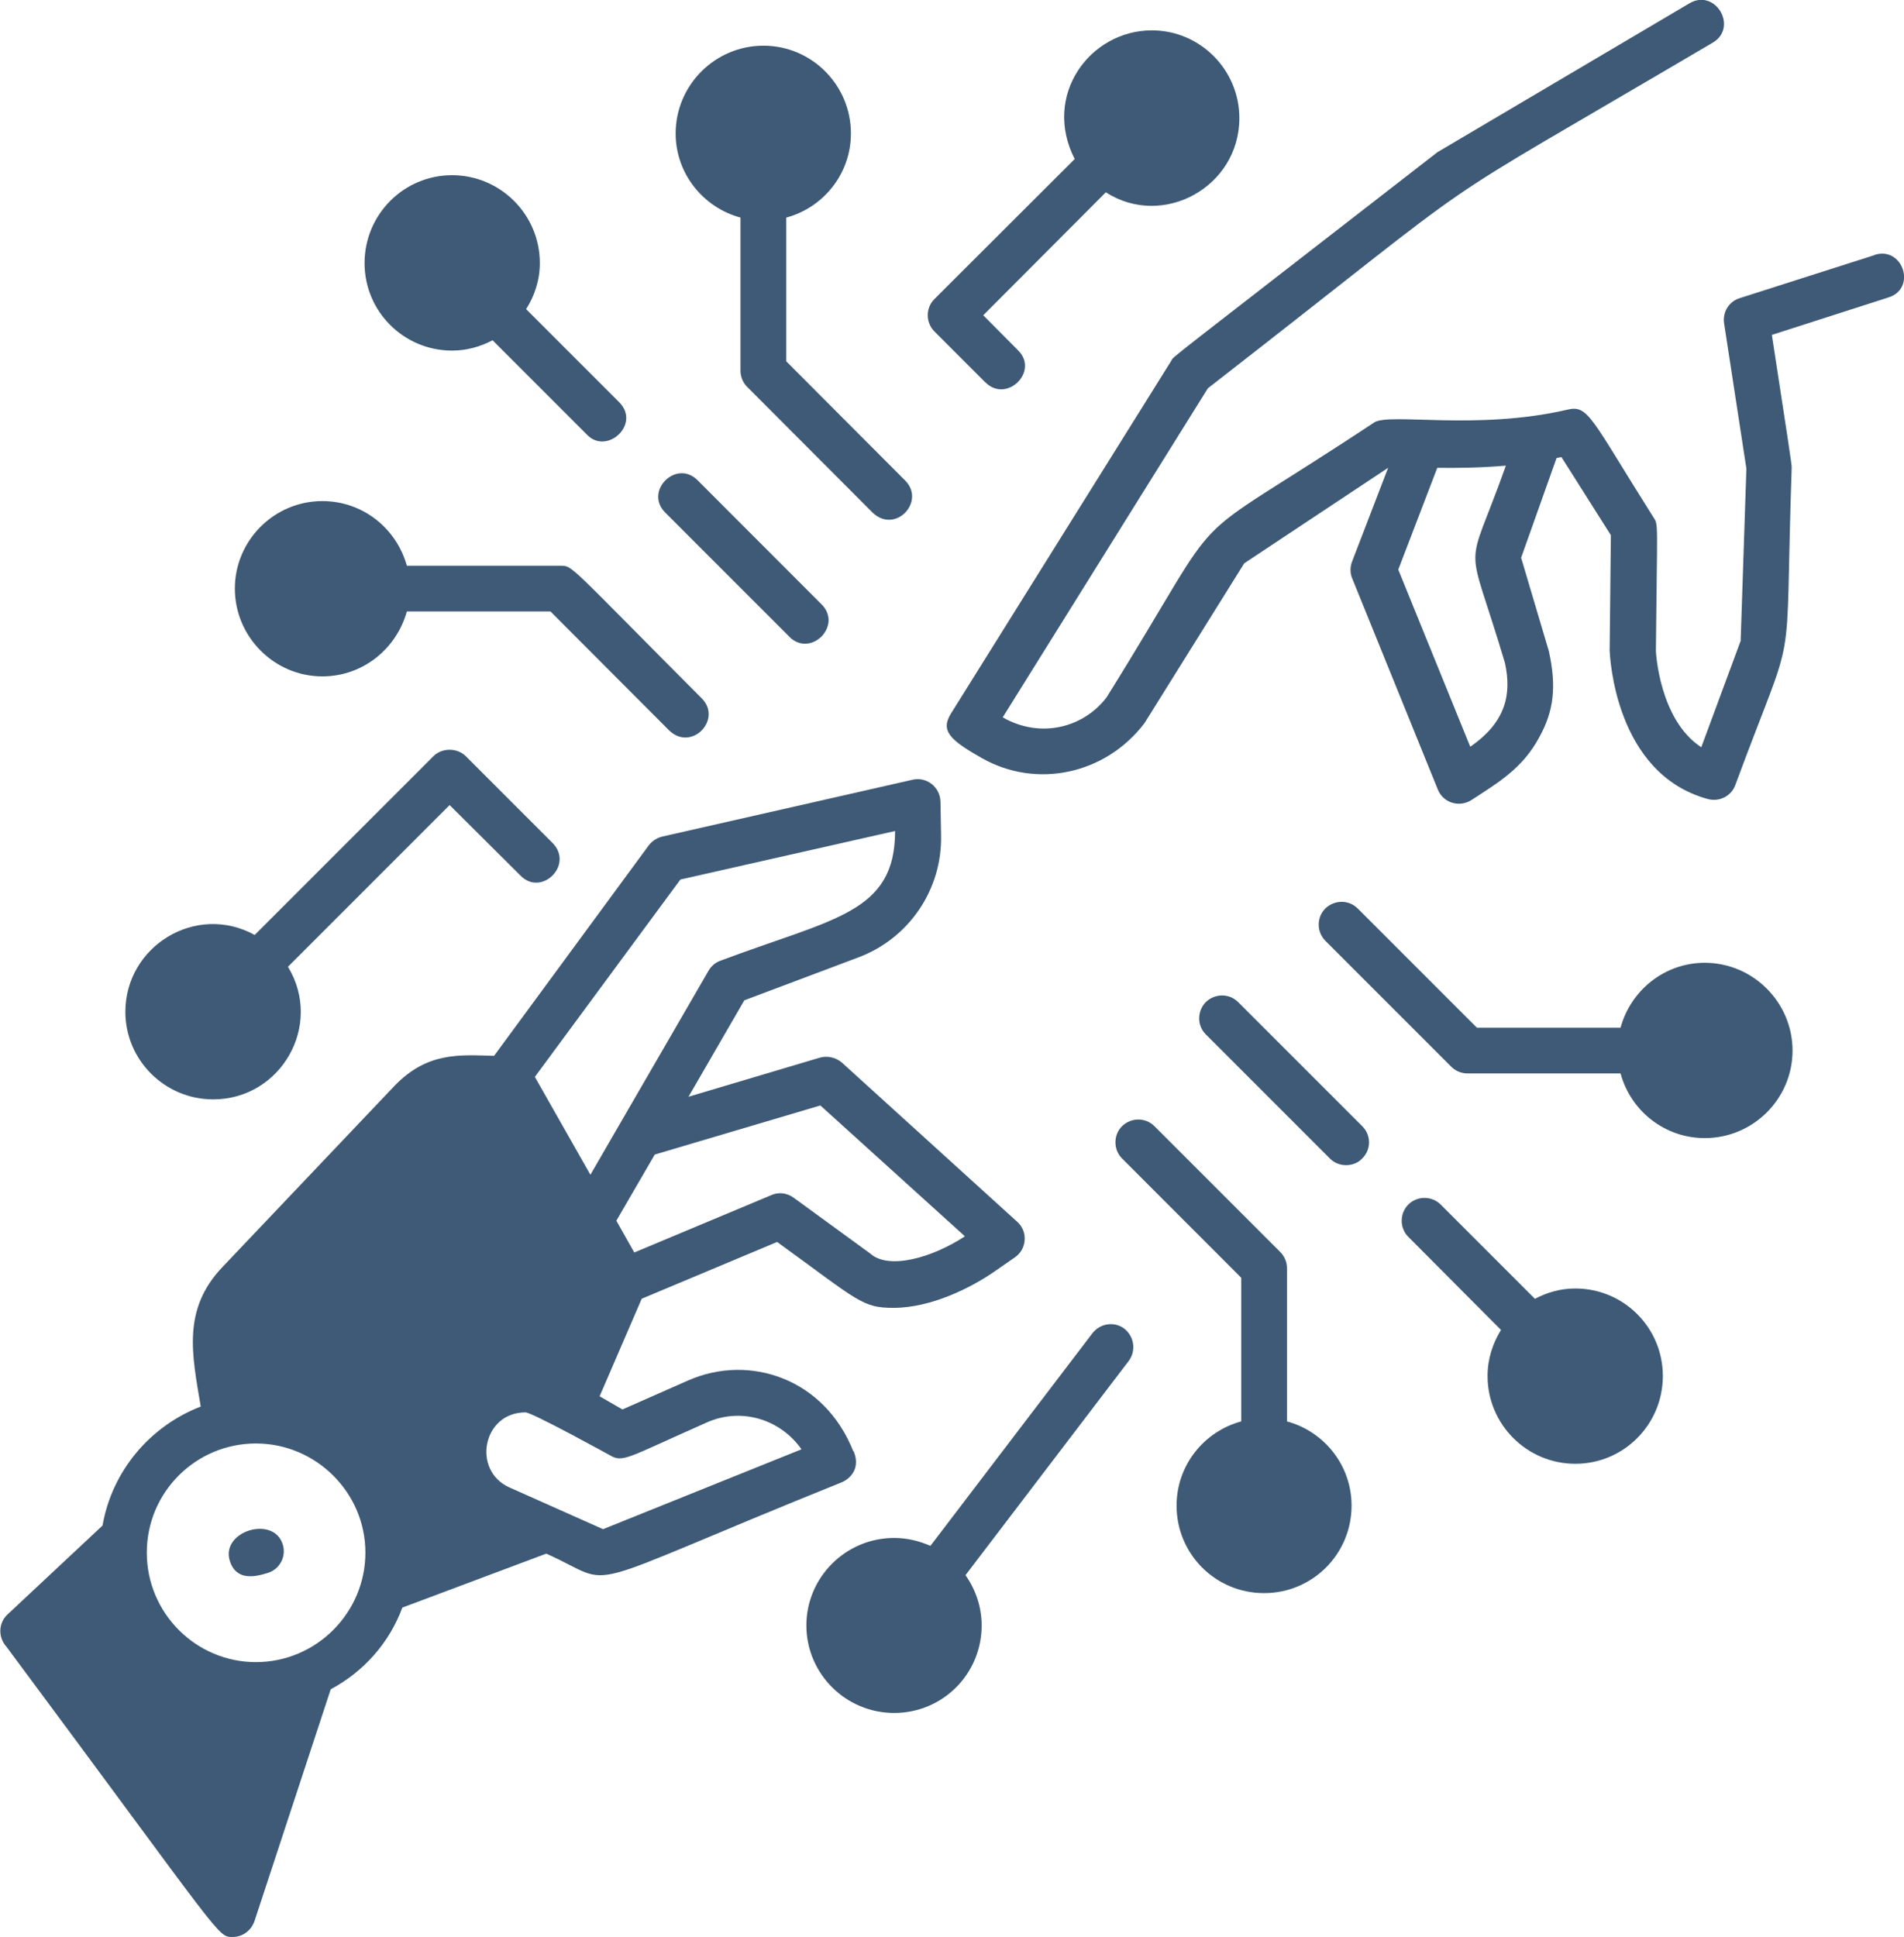
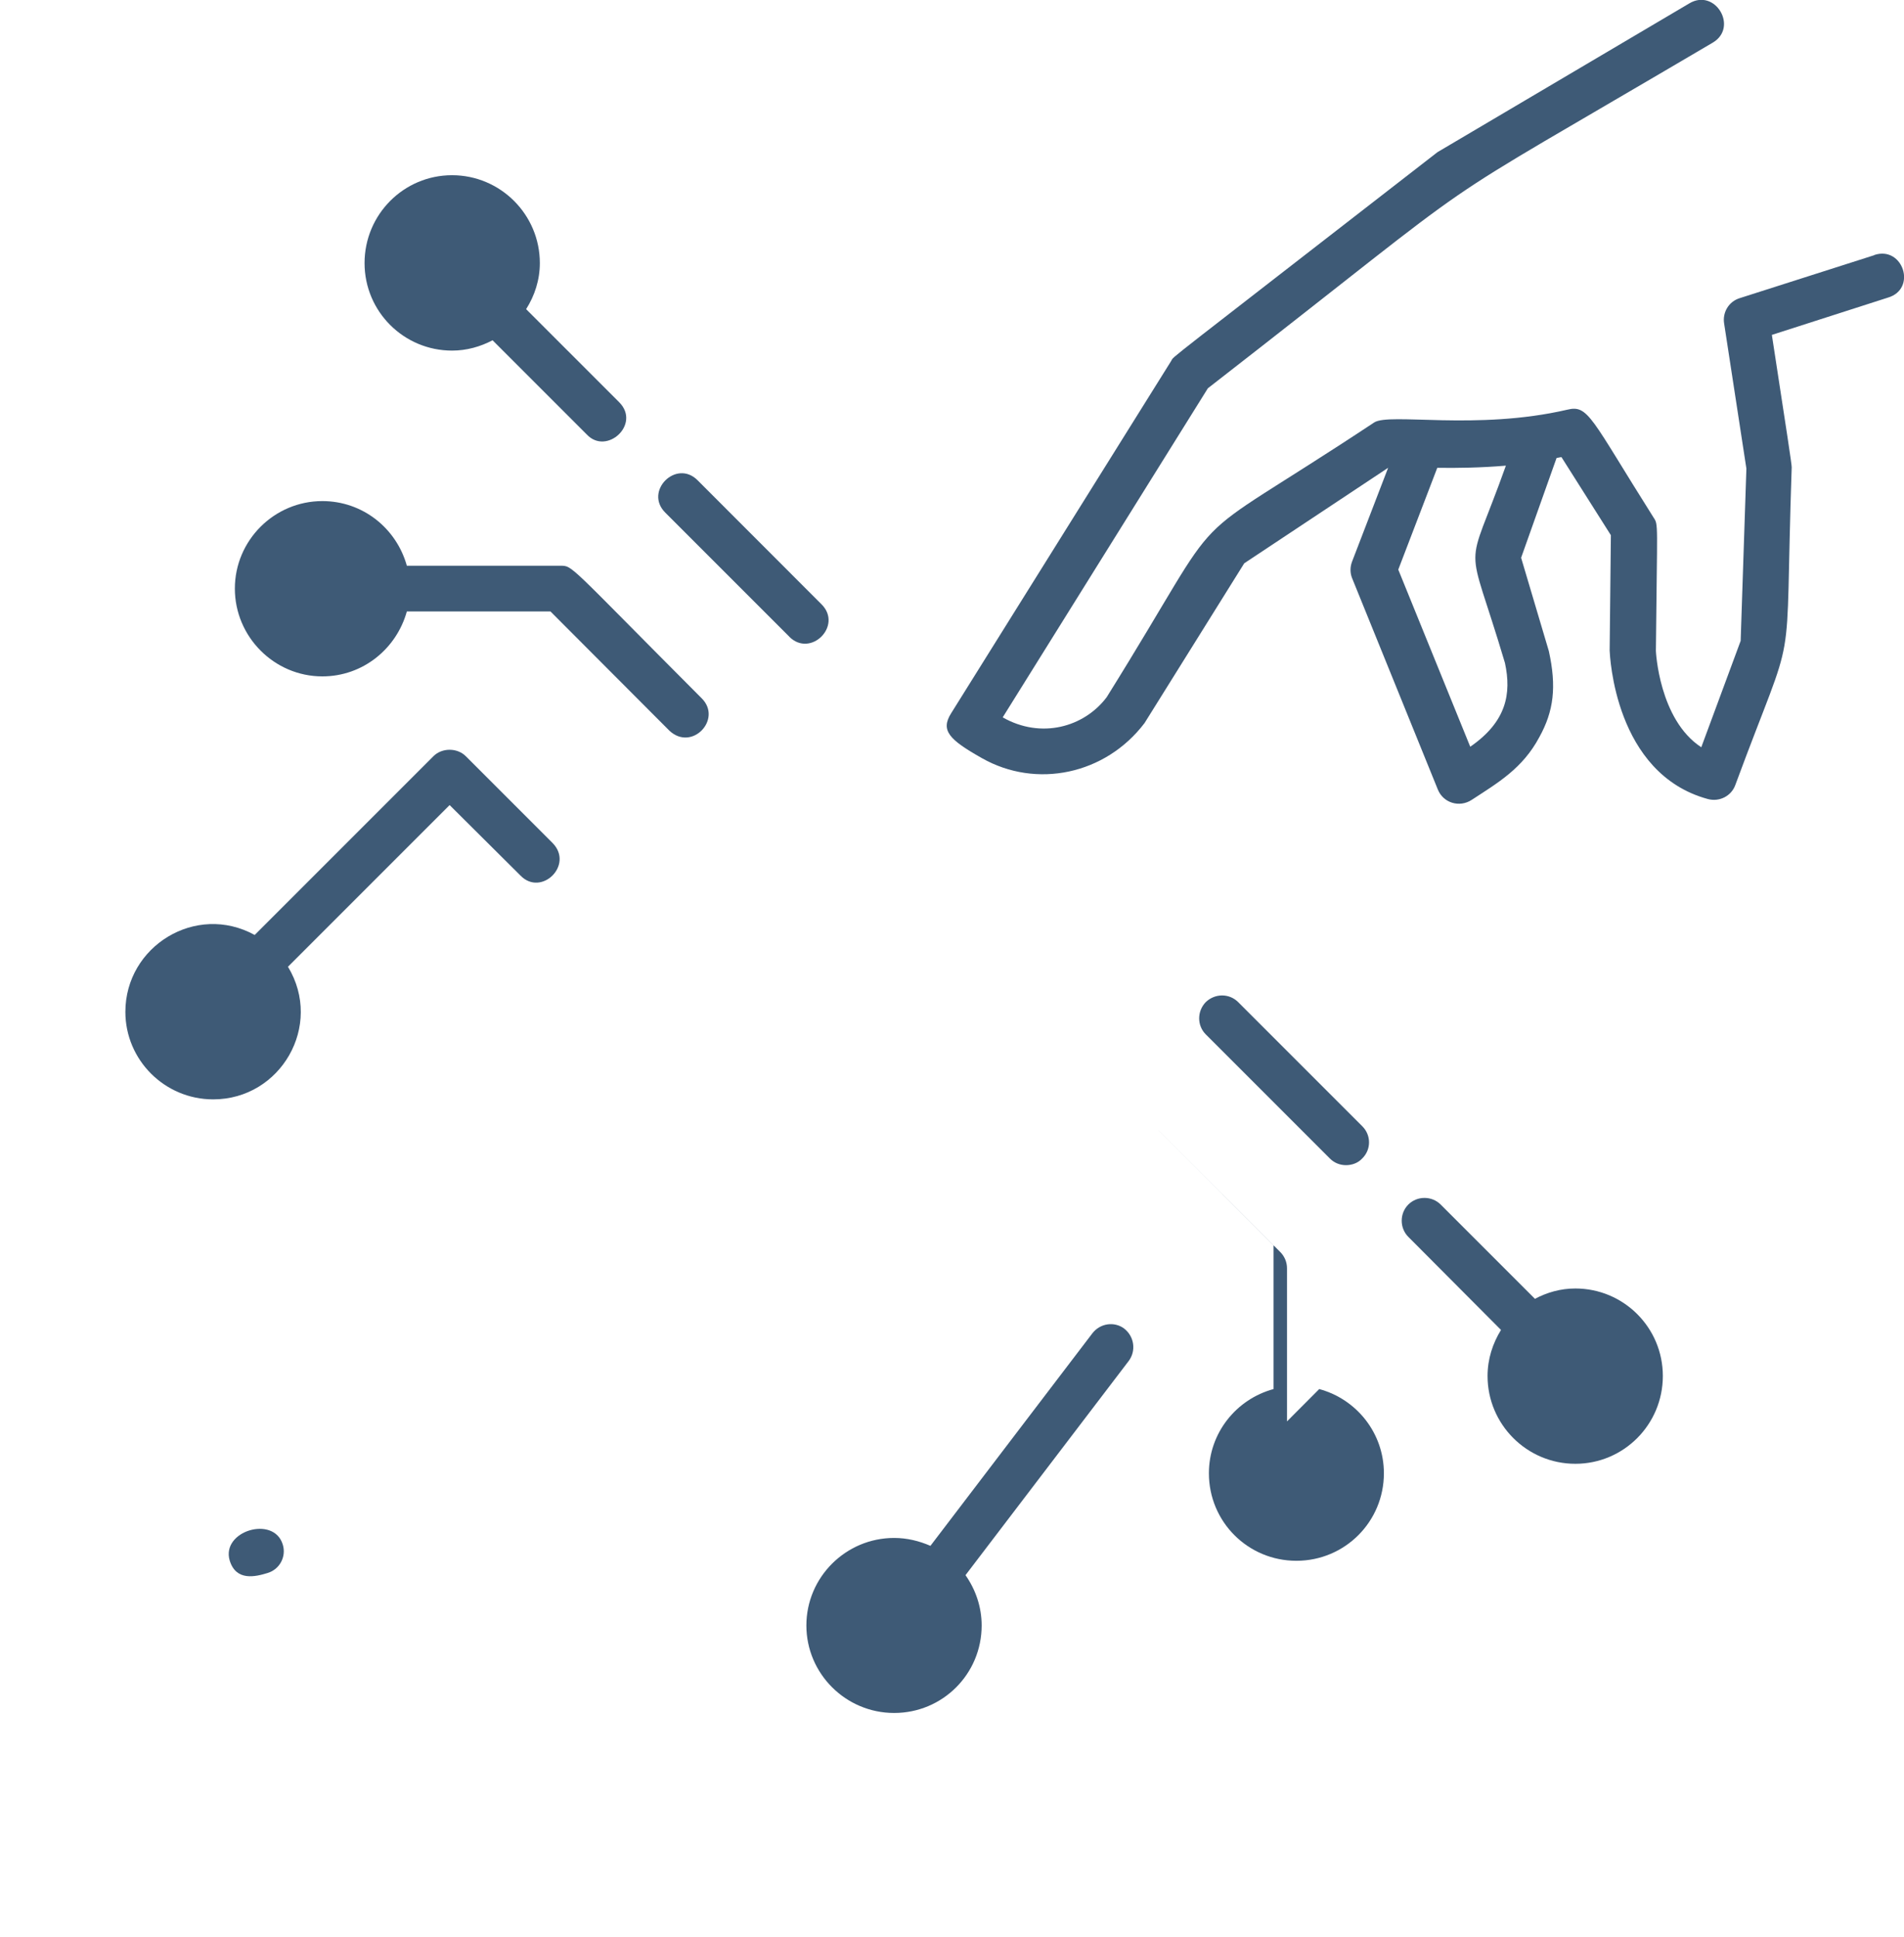
<svg xmlns="http://www.w3.org/2000/svg" id="Layer_2" viewBox="0 0 202.59 206.09">
  <defs>
    <style>
      .cls-1 {
        fill: #3e5a76;
      }
    </style>
  </defs>
  <g id="Layer_1-2" data-name="Layer_1">
    <g>
      <path class="cls-1" d="M199.42,27.15l-14.31,4.57c-1.14.35-1.85,1.49-1.66,2.69l2.37,15.44-.61,18.33-4.19,11.32c-4.51-2.95-4.83-10.25-4.83-10.25.13-13.89.29-13.37-.26-14.21-6.68-10.58-6.91-12.01-9.18-11.45-9.67,2.24-18.92.29-20.54,1.36-21.91,14.5-14.54,6.91-28.46,29.23-2.4,3.18-6.97,4.47-11.06,2.14l21.83-35.01c32.61-25.34,20.28-17.07,53.7-36.76,2.79-1.62.29-5.84-2.47-4.19l-26.8,15.83c-29.75,23.1-28,21.64-28.32,22.19l-23.43,37.51c-1.14,1.82-.23,2.79,3.28,4.77,5.78,3.28,13.14,1.75,17.3-3.73l10.61-17,15.31-10.16-3.83,9.96c-.23.59-.23,1.23,0,1.79l9.12,22.48c.58,1.43,2.3,1.95,3.6,1.1,2.79-1.82,5.42-3.34,7.2-6.68,1.53-2.76,1.85-5.35,1.01-9.15l-2.95-9.93,3.77-10.61c.16-.04.36-.07.52-.1l5.26,8.31-.13,12.27c.03.52.52,13.1,10.45,15.8,1.23.33,2.5-.32,2.92-1.49,6.74-18.23,5.19-10.06,6-33.81,0-.35-.52-3.73-2.11-14.08l12.33-3.96c3.15-.91,1.62-5.55-1.43-4.54ZM156.44,79.45l-7.66-18.85,4.15-10.83c2.08.03,4.61,0,7.3-.23-4.35,12.23-4.28,6.91-.1,20.99.71,3.28.16,6.26-3.7,8.92Z" />
-       <path class="cls-1" d="M90.79,154.4c-3.05-7.72-11.03-10.42-17.58-7.53l-6.98,3.08-2.43-1.4c.06-.12,4.48-10.38,4.48-10.38l14.41-6.04c8.72,6.33,9.05,7.01,12.39,7.01,3.99,0,8.28-2.14,10.87-3.96l2.02-1.4c1.3-.88,1.43-2.76.26-3.8l-18.66-16.94c-.65-.55-1.52-.74-2.33-.52l-13.98,4.16,5.94-10.26,12.07-4.54c5.45-2.01,9.02-7.27,8.86-13.08l-.06-3.5c-.04-1.56-1.46-2.7-2.99-2.34l-26.6,6.04c-.55.13-1.07.45-1.43.91l-16.48,22.42c-3.64-.1-7.1-.45-10.61,3.21l-18.3,19.27c-4.28,4.51-3.24,9.25-2.3,14.83-5.39,2.08-9.44,6.85-10.45,12.66l-10.12,9.47c-.97.91-1.01,2.43-.09,3.44,23.27,31.31,22.42,30.86,24.07,30.86,1.01,0,1.95-.65,2.31-1.69l8.11-24.66c3.51-1.88,6.23-4.93,7.62-8.69l15.31-5.74c7.98,3.54,1.89,4.32,31.44-7.59.36-.13,2.18-1.1,1.27-3.31ZM27.23,176.83c-6.39,0-11.61-5.22-11.61-11.65s5.22-11.61,11.61-11.61,11.65,5.22,11.65,11.61-5.22,11.65-11.65,11.65ZM87.29,117.61l15.38,13.92c-3.51,2.3-8.14,3.6-10.09,1.82l-8.15-5.94c-.68-.49-1.59-.62-2.37-.26l-14.57,6.1-1.91-3.38,4.09-7.04,17.61-5.22ZM72.4,93.57l22.84-5.16c0,8.76-6.56,9.28-18.56,13.79-.55.19-.97.55-1.27,1.04l-12.59,21.74-5.91-10.41,15.48-20.99ZM64.15,162.68l-9.96-4.44c-3.99-1.79-2.85-7.98,1.72-7.98.71,0,8.96,4.55,8.96,4.55,1.43.84,1.75.32,10.32-3.47,3.7-1.66,7.88-.32,10.09,2.85l-21.12,8.5Z" />
      <path class="cls-1" d="M24.44,166.02c.68,2.24,2.76,1.72,4.03,1.33,1.3-.39,2.01-1.75,1.62-3.02-.94-3.15-6.58-1.46-5.65,1.69Z" />
      <path class="cls-1" d="M83.98,67.74c2.27,2.27,5.71-1.17,3.44-3.44l-13.2-13.21c-2.27-2.27-5.71,1.17-3.44,3.44l13.21,13.21Z" />
-       <path class="cls-1" d="M78.79,23.15v16.29c0,.65.26,1.27.71,1.72l13.37,13.4c2.43,2.27,5.65-1.23,3.44-3.44l-12.65-12.68v-15.29c3.96-1.07,6.88-4.67,6.88-8.95,0-5.16-4.18-9.34-9.31-9.34s-9.34,4.18-9.34,9.34c0,4.28,2.95,7.89,6.91,8.95Z" />
      <path class="cls-1" d="M48.1,37.3c1.56,0,3.02-.42,4.31-1.1l10.03,10.03c2.11,2.24,5.78-1.1,3.44-3.44l-9.9-9.9c.91-1.43,1.46-3.11,1.46-4.9,0-5.16-4.19-9.35-9.34-9.35s-9.31,4.19-9.31,9.35,4.18,9.31,9.31,9.31Z" />
      <path class="cls-1" d="M34.3,71.96c4.32,0,7.89-2.95,8.99-6.91h15.28l12.66,12.69c2.4,2.24,5.65-1.23,3.44-3.44-14.41-14.44-13.69-14.11-15.09-14.11h-16.29c-1.1-3.96-4.67-6.88-8.99-6.88-5.12,0-9.31,4.18-9.31,9.31s4.19,9.34,9.31,9.34Z" />
      <path class="cls-1" d="M131.74,106.61c-.94-.94-2.46-.94-3.44,0-.94.97-.94,2.5,0,3.44l13.2,13.2c.49.49,1.1.71,1.72.71s1.27-.22,1.72-.71c.97-.94.97-2.49,0-3.44l-13.21-13.21Z" />
-       <path class="cls-1" d="M136.94,151.22v-16.29c0-.65-.26-1.27-.71-1.72l-13.4-13.4c-.94-.94-2.47-.94-3.44,0-.94.94-.94,2.5,0,3.44l12.68,12.69v15.28c-3.96,1.07-6.88,4.67-6.88,8.96,0,5.16,4.15,9.31,9.31,9.31s9.31-4.16,9.31-9.31c0-4.29-2.92-7.89-6.88-8.96Z" />
+       <path class="cls-1" d="M136.94,151.22v-16.29c0-.65-.26-1.27-.71-1.72l-13.4-13.4l12.68,12.69v15.28c-3.96,1.07-6.88,4.67-6.88,8.96,0,5.16,4.15,9.31,9.31,9.31s9.31-4.16,9.31-9.31c0-4.29-2.92-7.89-6.88-8.96Z" />
      <path class="cls-1" d="M167.63,137.08c-1.59,0-3.02.42-4.31,1.1l-10.03-10.03c-.94-.94-2.5-.94-3.44,0-.94.94-.94,2.5,0,3.44l9.86,9.9c-.88,1.43-1.43,3.08-1.43,4.9,0,5.16,4.19,9.34,9.34,9.34s9.31-4.18,9.31-9.34-4.18-9.31-9.31-9.31Z" />
-       <path class="cls-1" d="M181.39,102.43c-4.29,0-7.89,2.95-8.96,6.91h-15.28l-12.69-12.69c-.94-.94-2.46-.94-3.44,0-.94.94-.94,2.49,0,3.44l13.4,13.4c.45.45,1.07.71,1.72.71h16.29c1.07,3.96,4.67,6.88,8.96,6.88,5.16,0,9.34-4.19,9.34-9.31s-4.19-9.34-9.34-9.34Z" />
      <path class="cls-1" d="M22.69,116.96c7.17,0,11.74-7.85,7.95-14.11l17.2-17.2,7.53,7.49c2.21,2.3,5.71-1.1,3.44-3.44l-9.25-9.25c-.91-.91-2.53-.91-3.44,0l-19.02,19.02c-6.26-3.44-13.76,1.2-13.76,8.18,0,5.12,4.18,9.31,9.34,9.31Z" />
      <path class="cls-1" d="M119.64,141.36c-1.07-.81-2.59-.58-3.41.49l-17.23,22.61c-1.2-.52-2.49-.84-3.86-.84-5.16,0-9.34,4.19-9.34,9.31s4.18,9.31,9.34,9.31,9.31-4.15,9.31-9.31c0-1.98-.65-3.83-1.72-5.35l17.36-22.78c.81-1.07.61-2.6-.46-3.44Z" />
-       <path class="cls-1" d="M104.85,40.68c2.27,2.27,5.78-1.2,3.44-3.44l-3.67-3.7,13.04-13.08c6.1,3.9,14.21-.58,14.21-7.89,0-5.16-4.19-9.34-9.31-9.34-6.59,0-11.68,6.91-8.21,13.69l-14.93,14.9c-.94.94-.94,2.49,0,3.44l5.42,5.42Z" />
    </g>
  </g>
</svg>